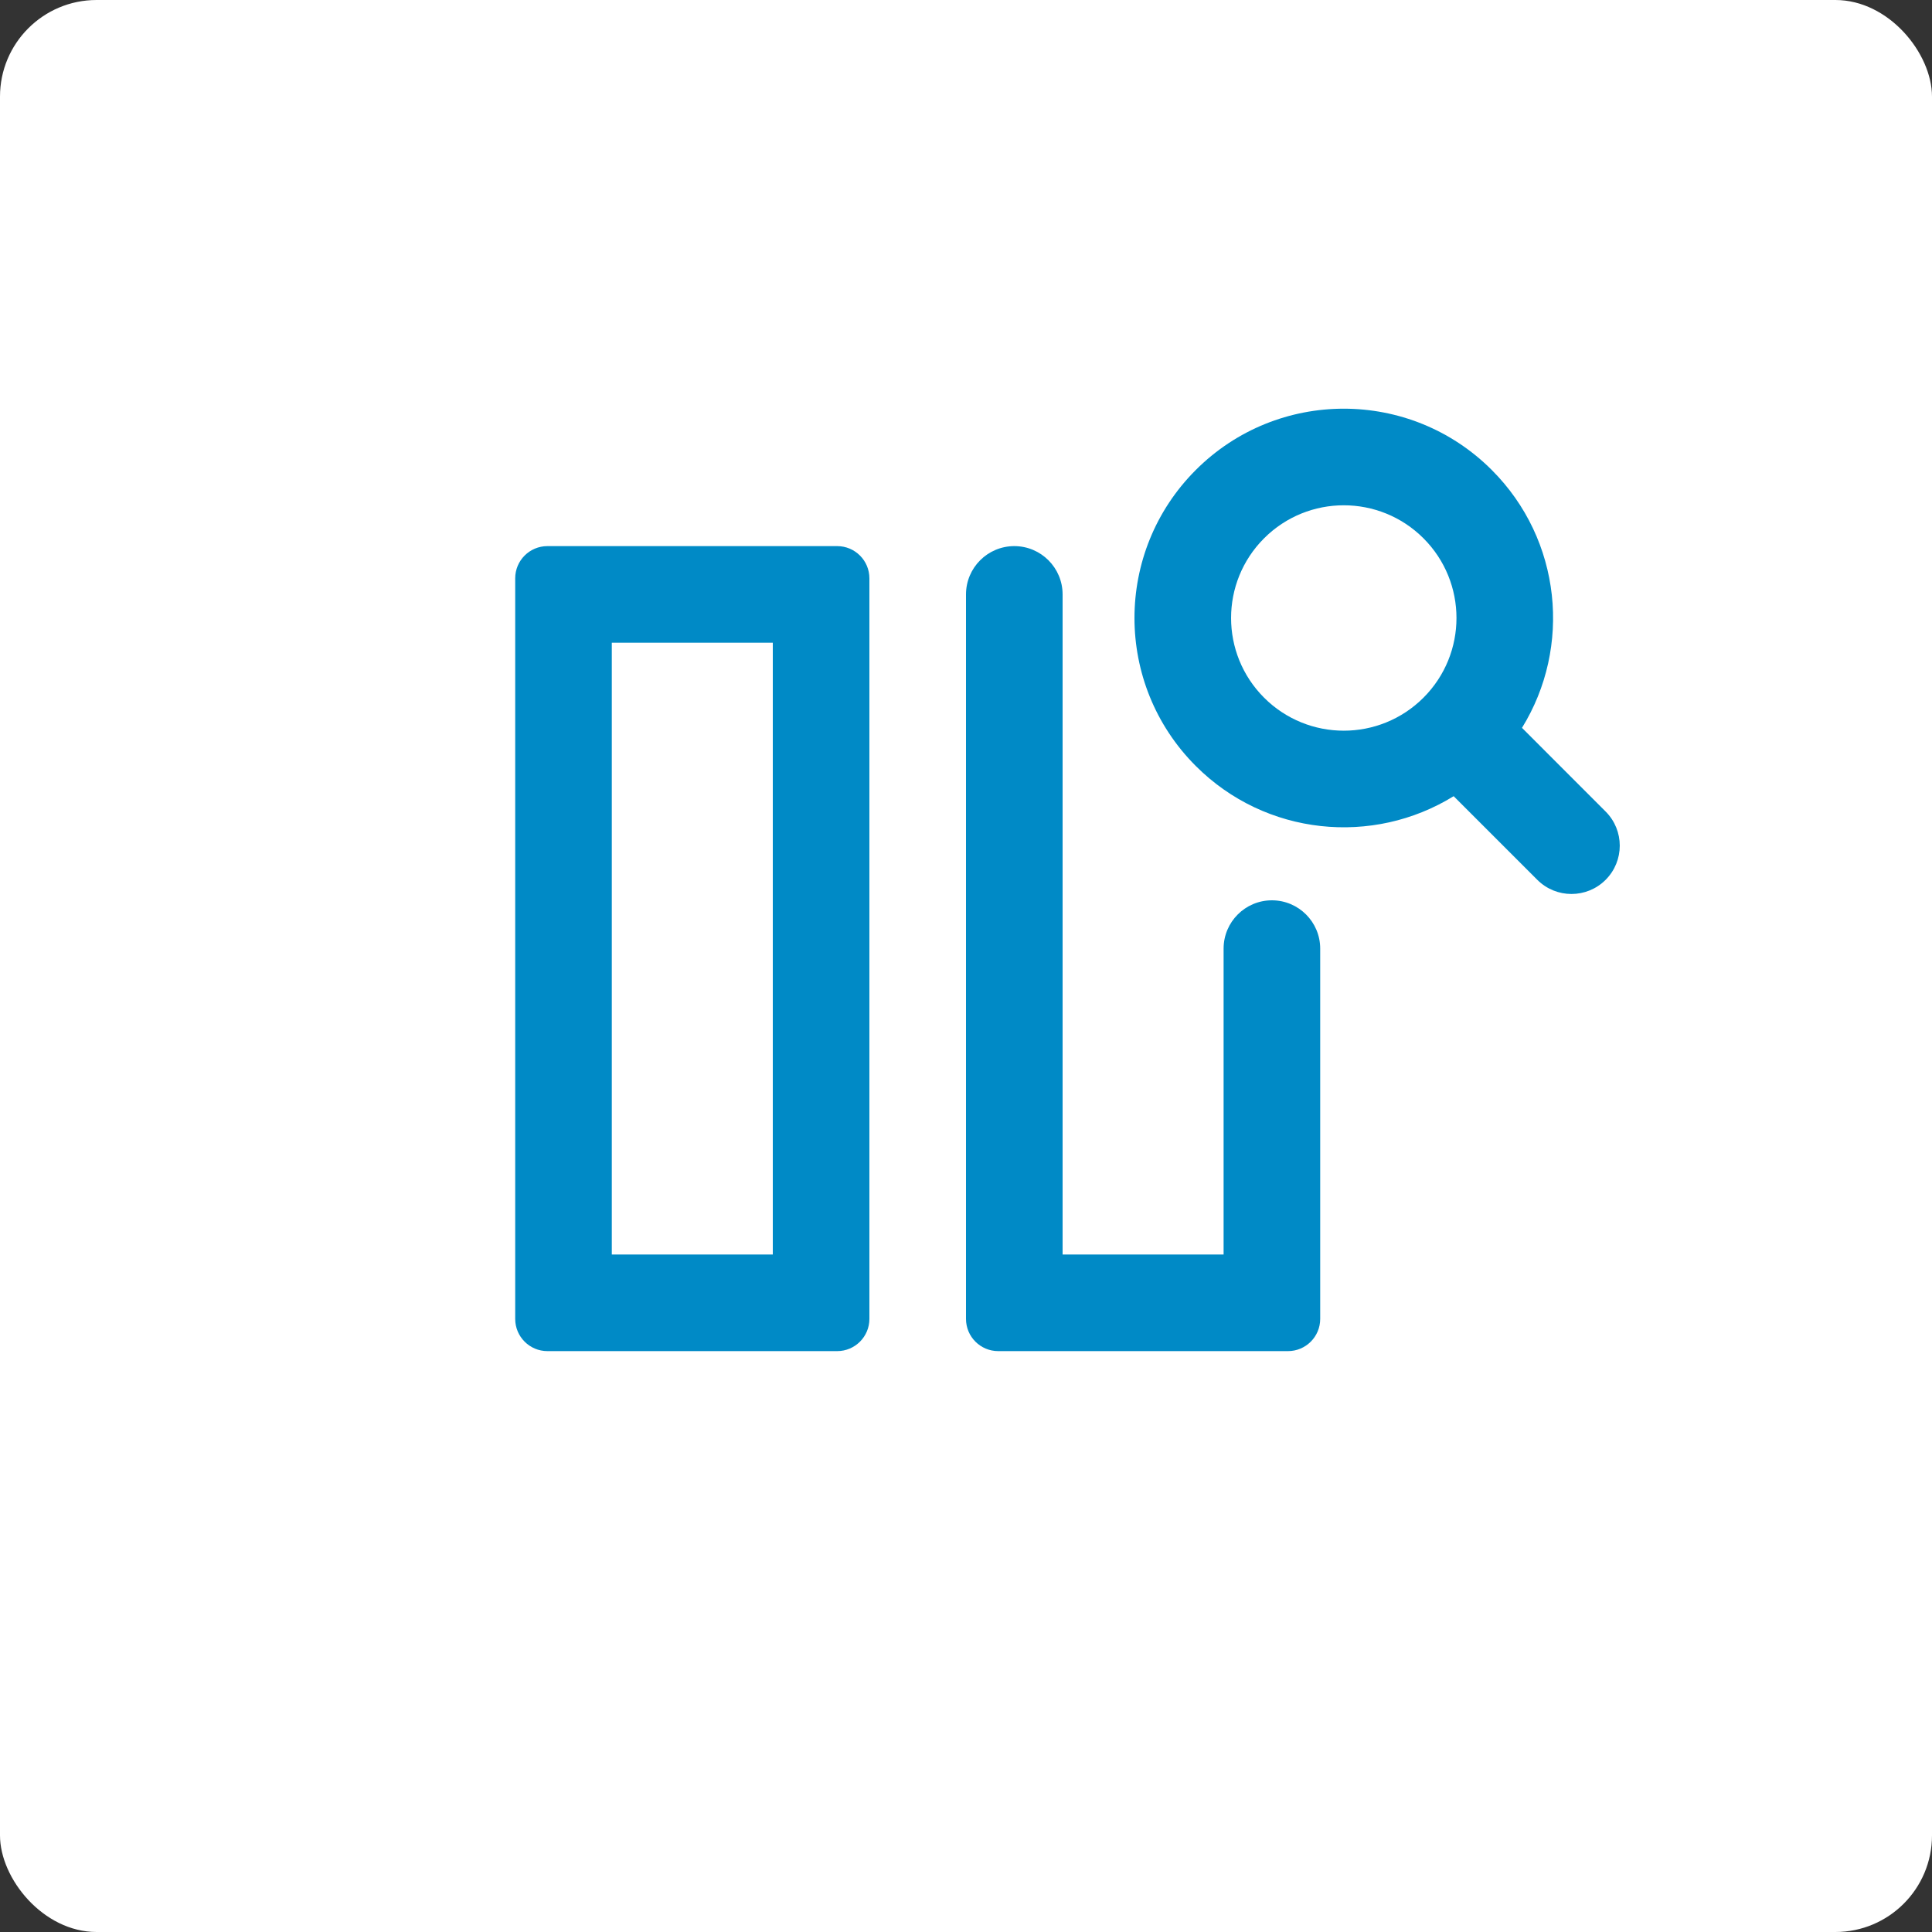
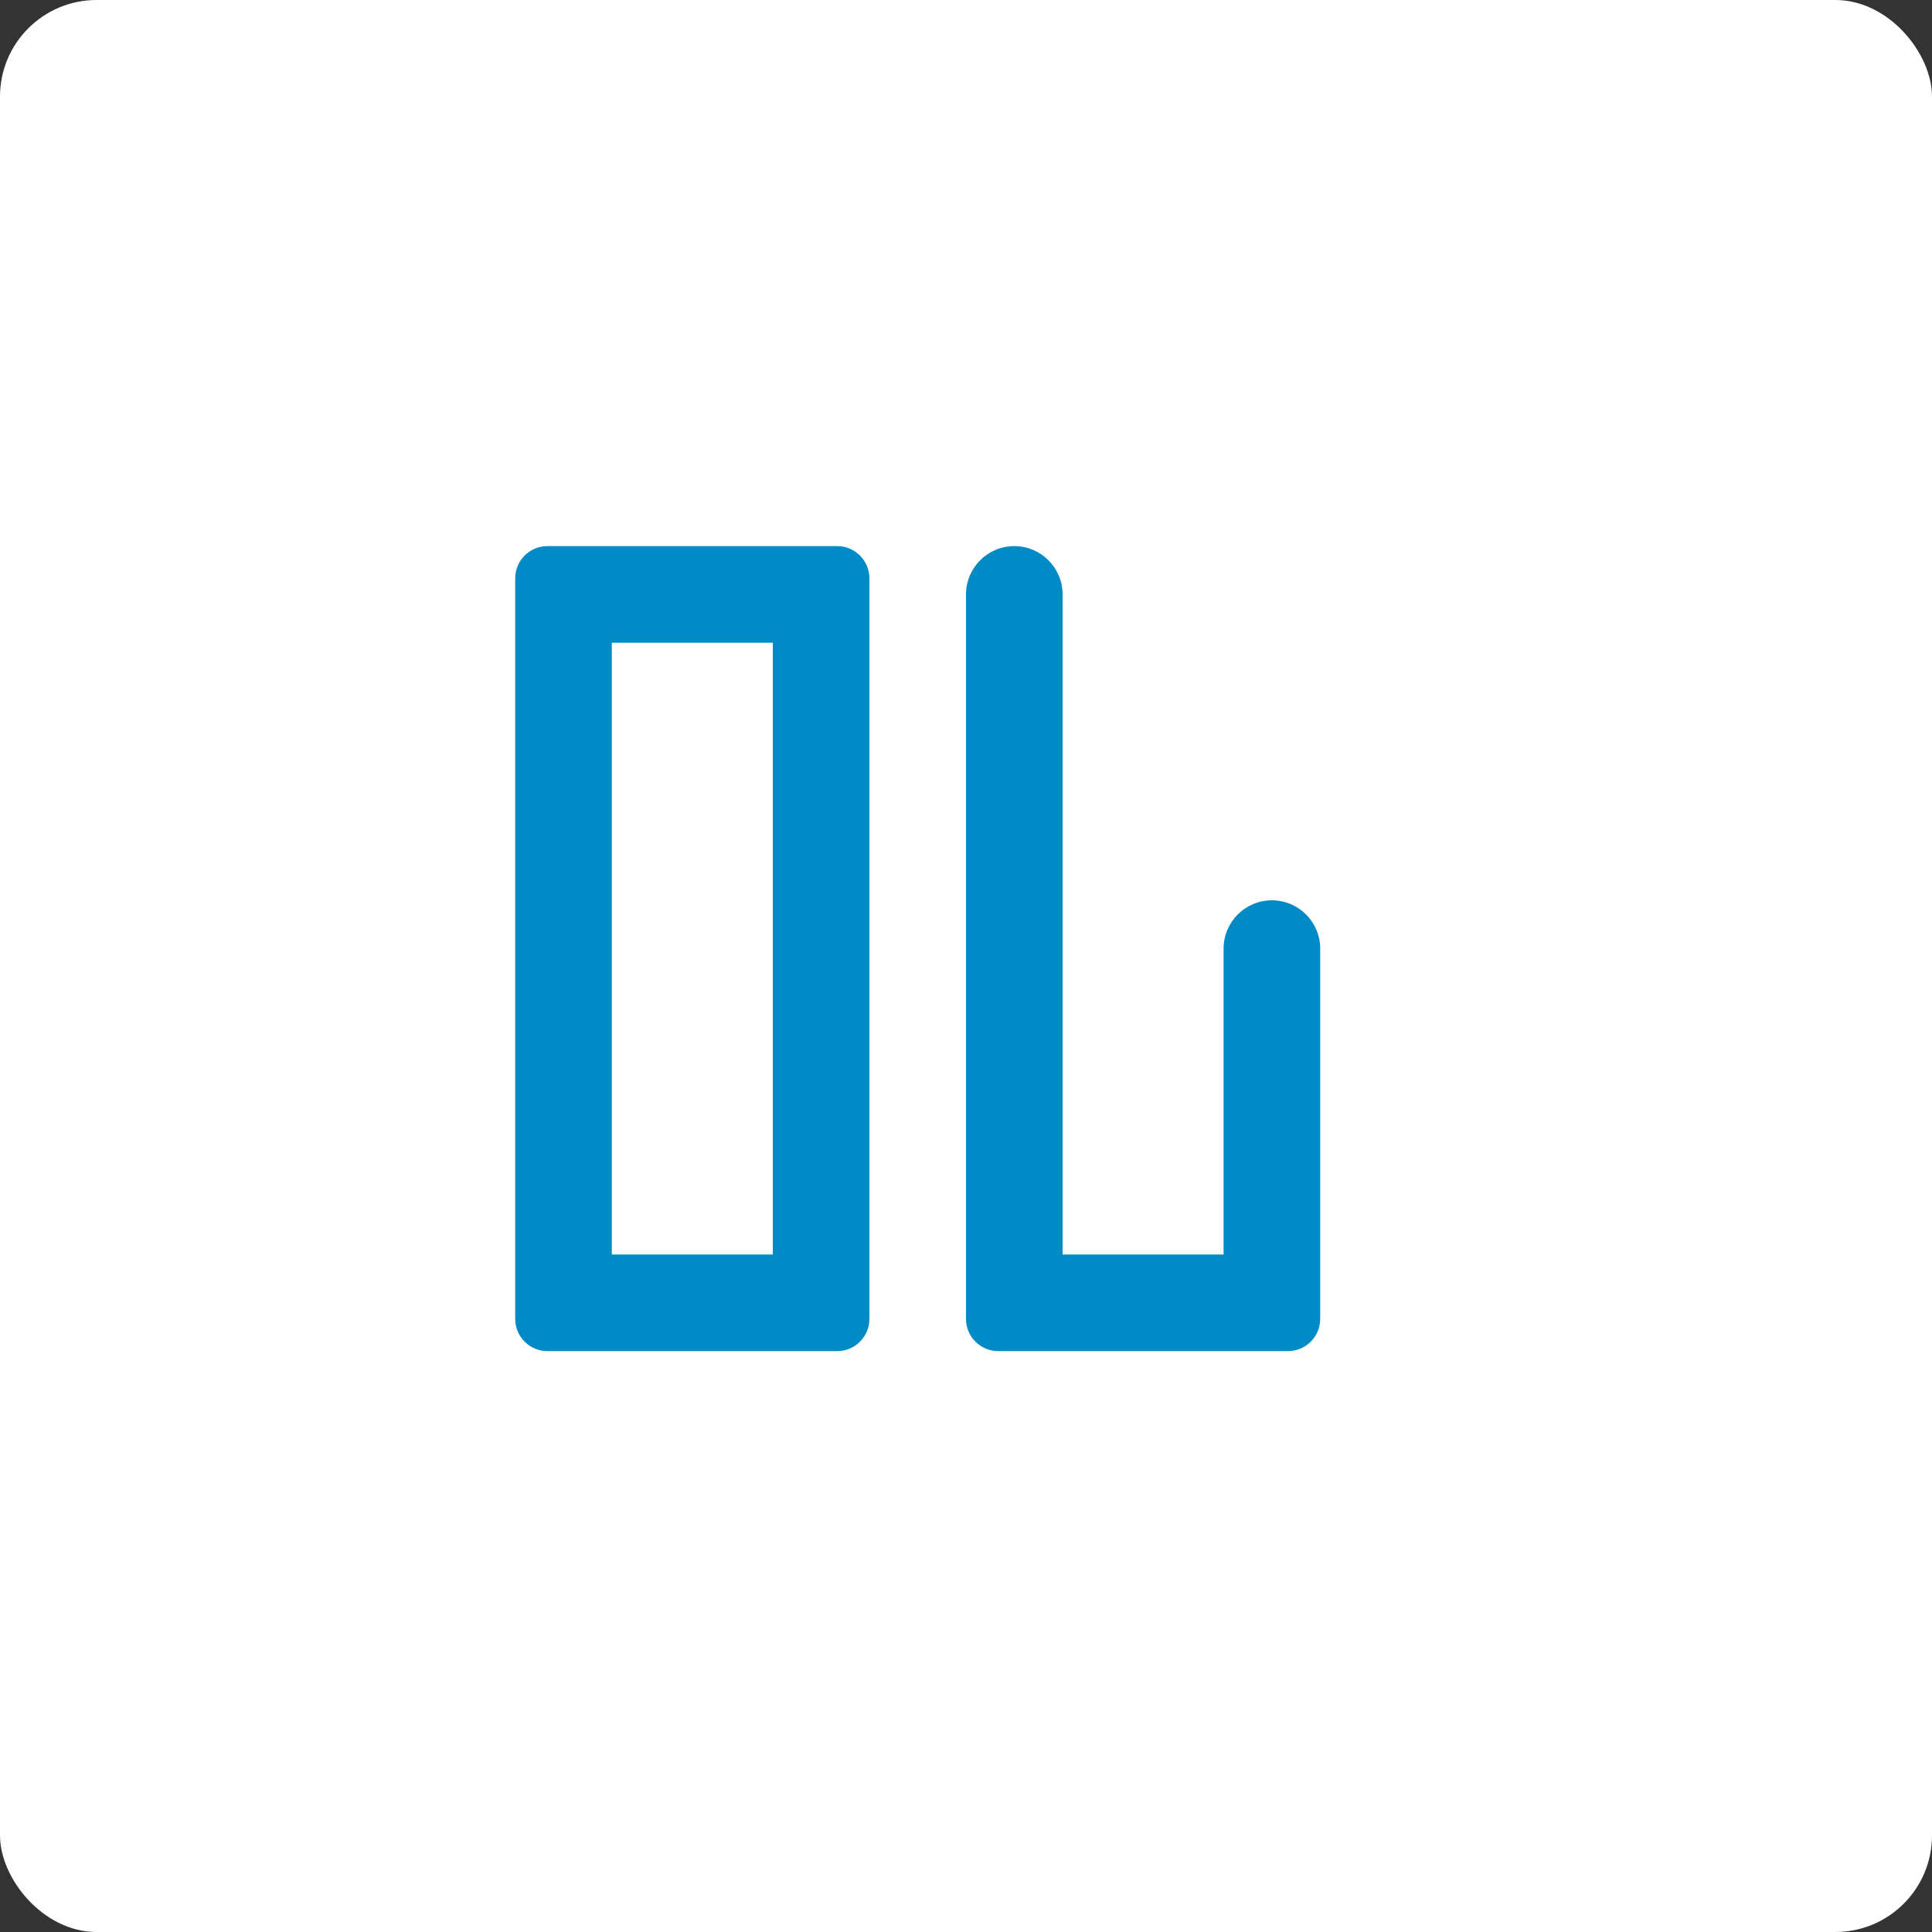
<svg xmlns="http://www.w3.org/2000/svg" width="60" height="60" viewBox="0 0 60 60">
  <rect x="0" y="0" width="60" height="60" fill="#333333" stroke="none" />
  <g fill="none">
    <rect width="60" height="60" fill="#FFF" rx="3" />
    <path fill="#008AC6" d="M26 16.96C26.552 16.96 27 17.408 27 17.96L27 40.96C27 41.512 26.552 41.96 26 41.96L17 41.96C16.448 41.96 16 41.512 16 40.96L16 17.96C16 17.408 16.448 16.96 17 16.96L26 16.96zM24 19.96L19 19.96 19 38.96 24 38.96 24 19.96zM31 41.96C30.448 41.96 30 41.512 30 40.96L30 18.46C30 17.632 30.672 16.96 31.5 16.96 32.328 16.96 33 17.632 33 18.46L33 38.96 38 38.96 38 29.46C38 28.632 38.672 27.96 39.5 27.96 40.328 27.96 41 28.632 41 29.46L41 40.96C41 41.512 40.552 41.96 40 41.96L31 41.96z" />
-     <path fill="#008AC6" d="M43.5,11.96 C47.09,11.96 50,14.87 50,18.46 C50,21.533 47.867,24.109 45.001,24.786 L45,28.46 C45,29.289 44.328,29.96 43.5,29.96 C42.672,29.96 42,29.289 42,28.46 L42,24.786 C39.133,24.109 37,21.534 37,18.46 C37,14.87 39.91,11.96 43.5,11.96 Z M43.5,14.96 C41.567,14.96 40,16.527 40,18.46 C40,20.393 41.567,21.96 43.5,21.96 C45.433,21.96 47,20.393 47,18.46 C47,16.527 45.433,14.96 43.5,14.96 Z" transform="rotate(-45 43.5 20.96)" />
  </g>
</svg>